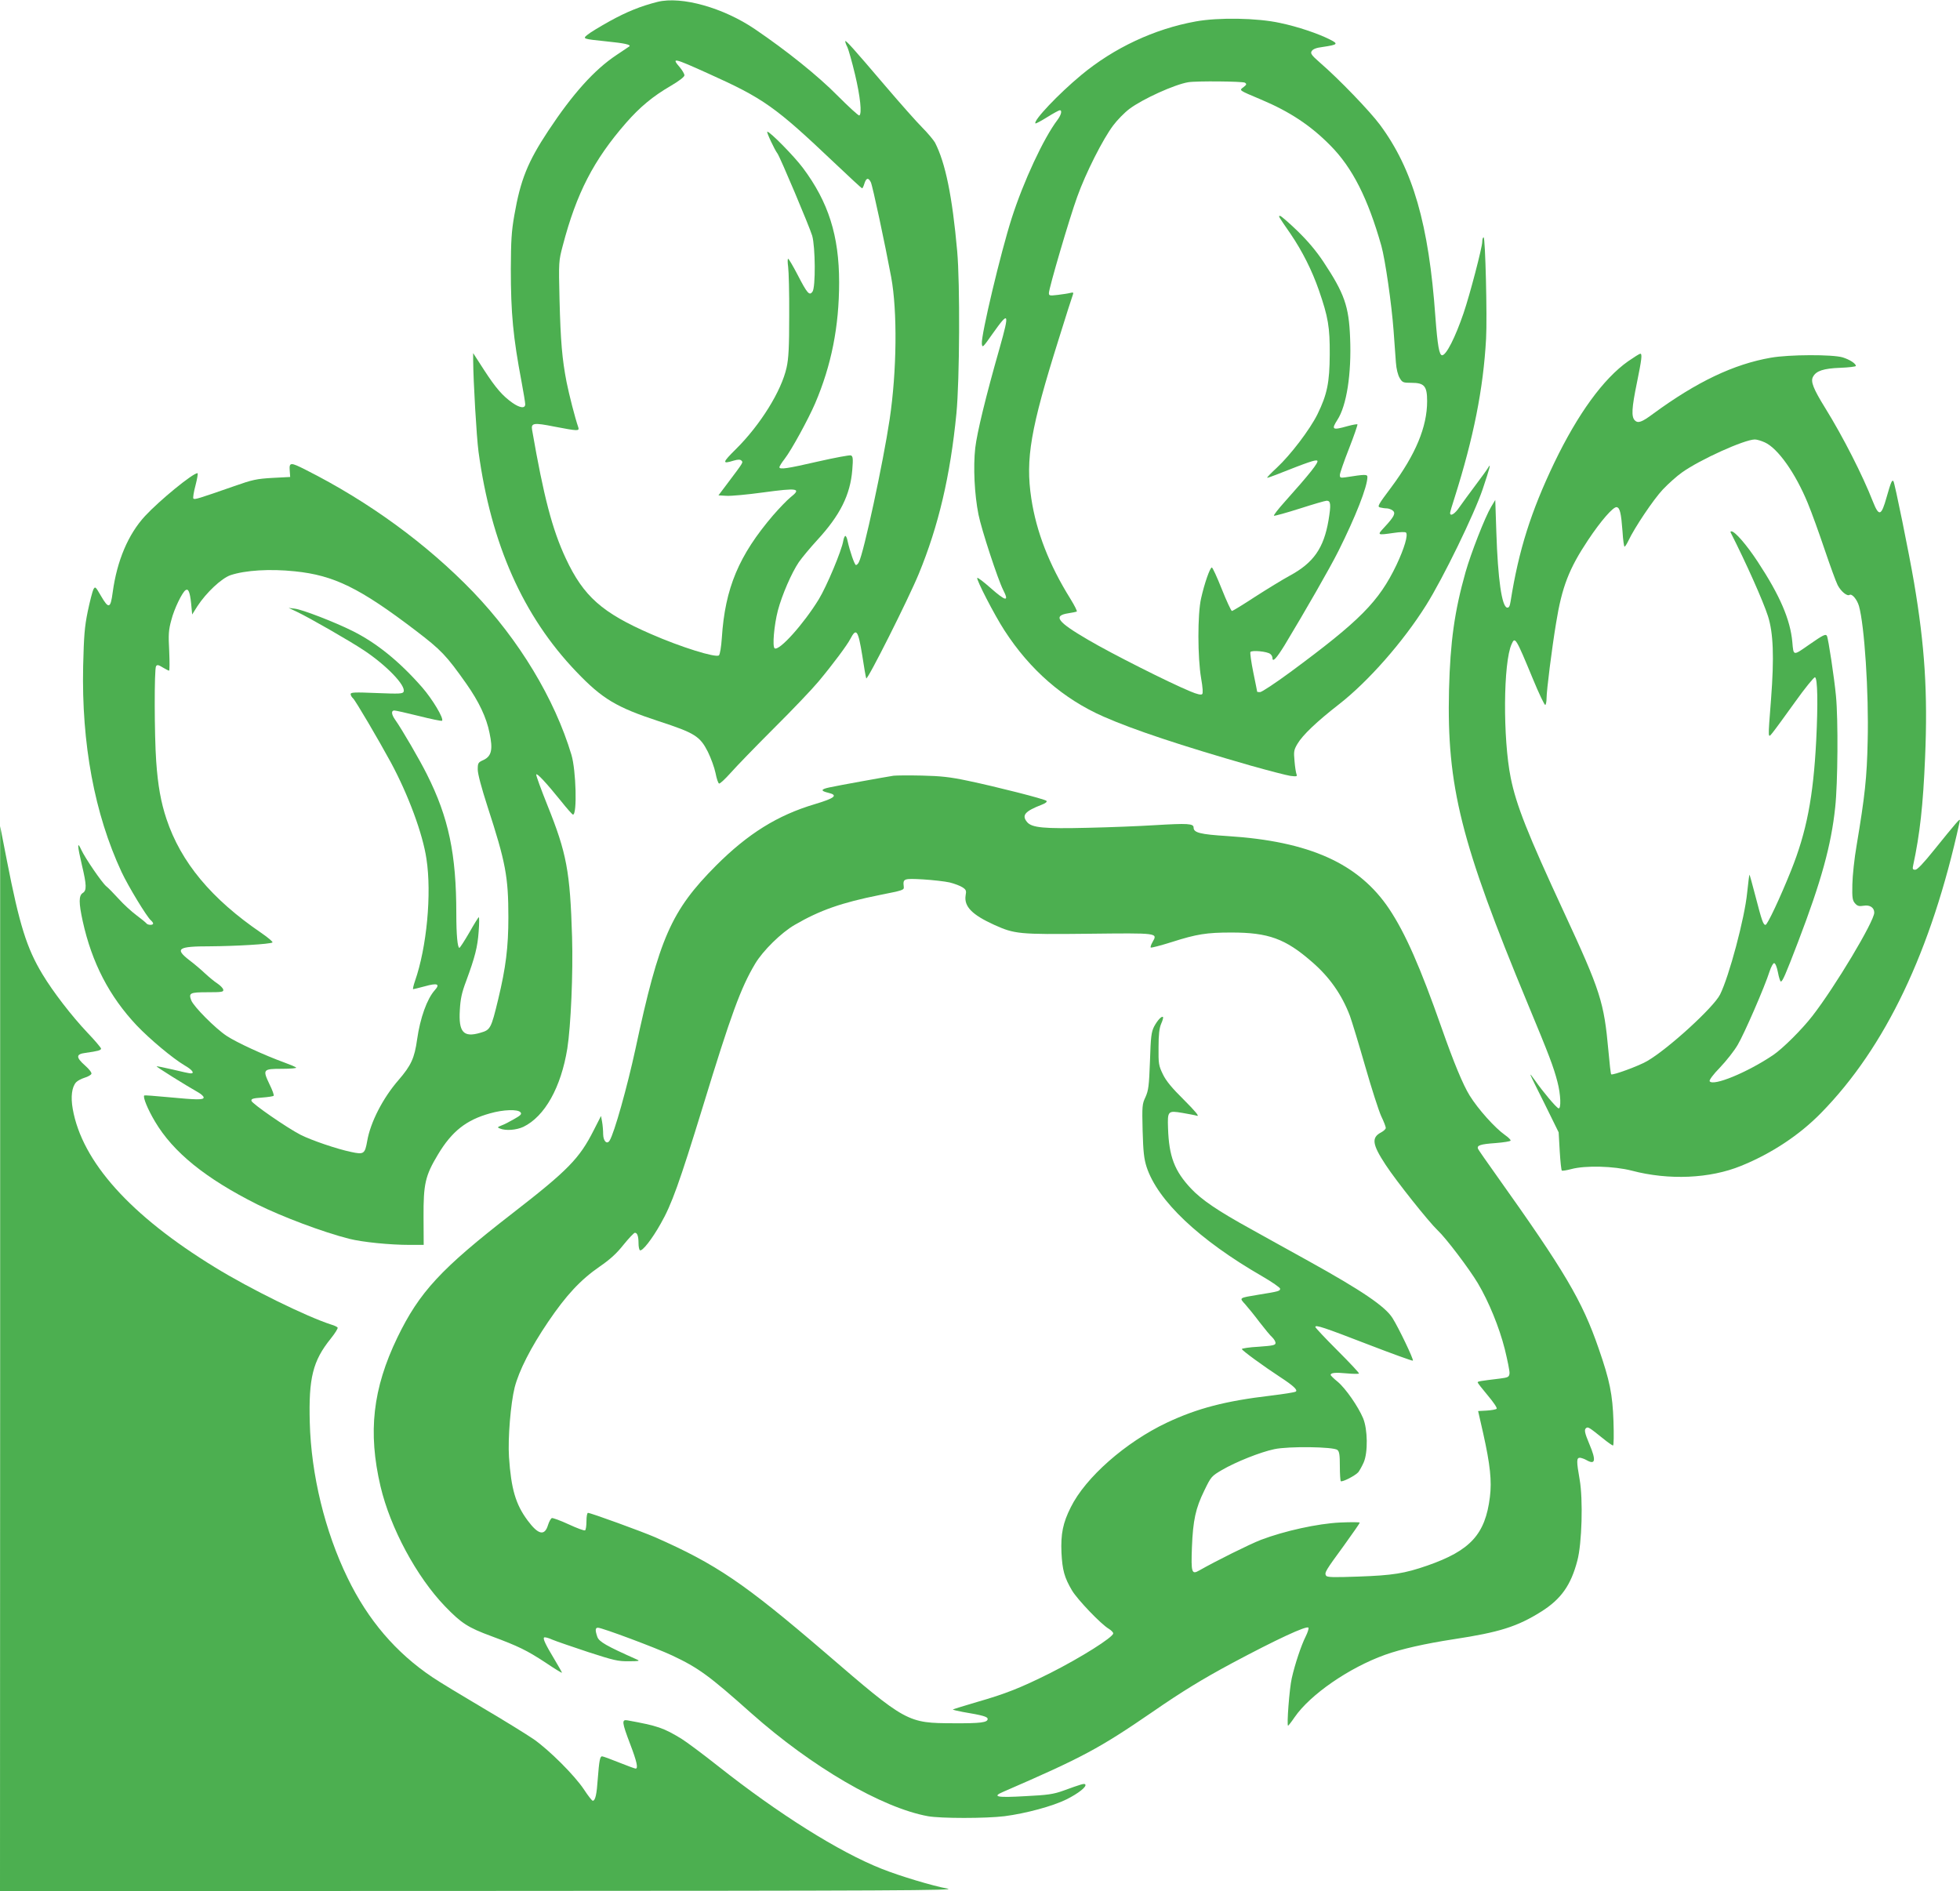
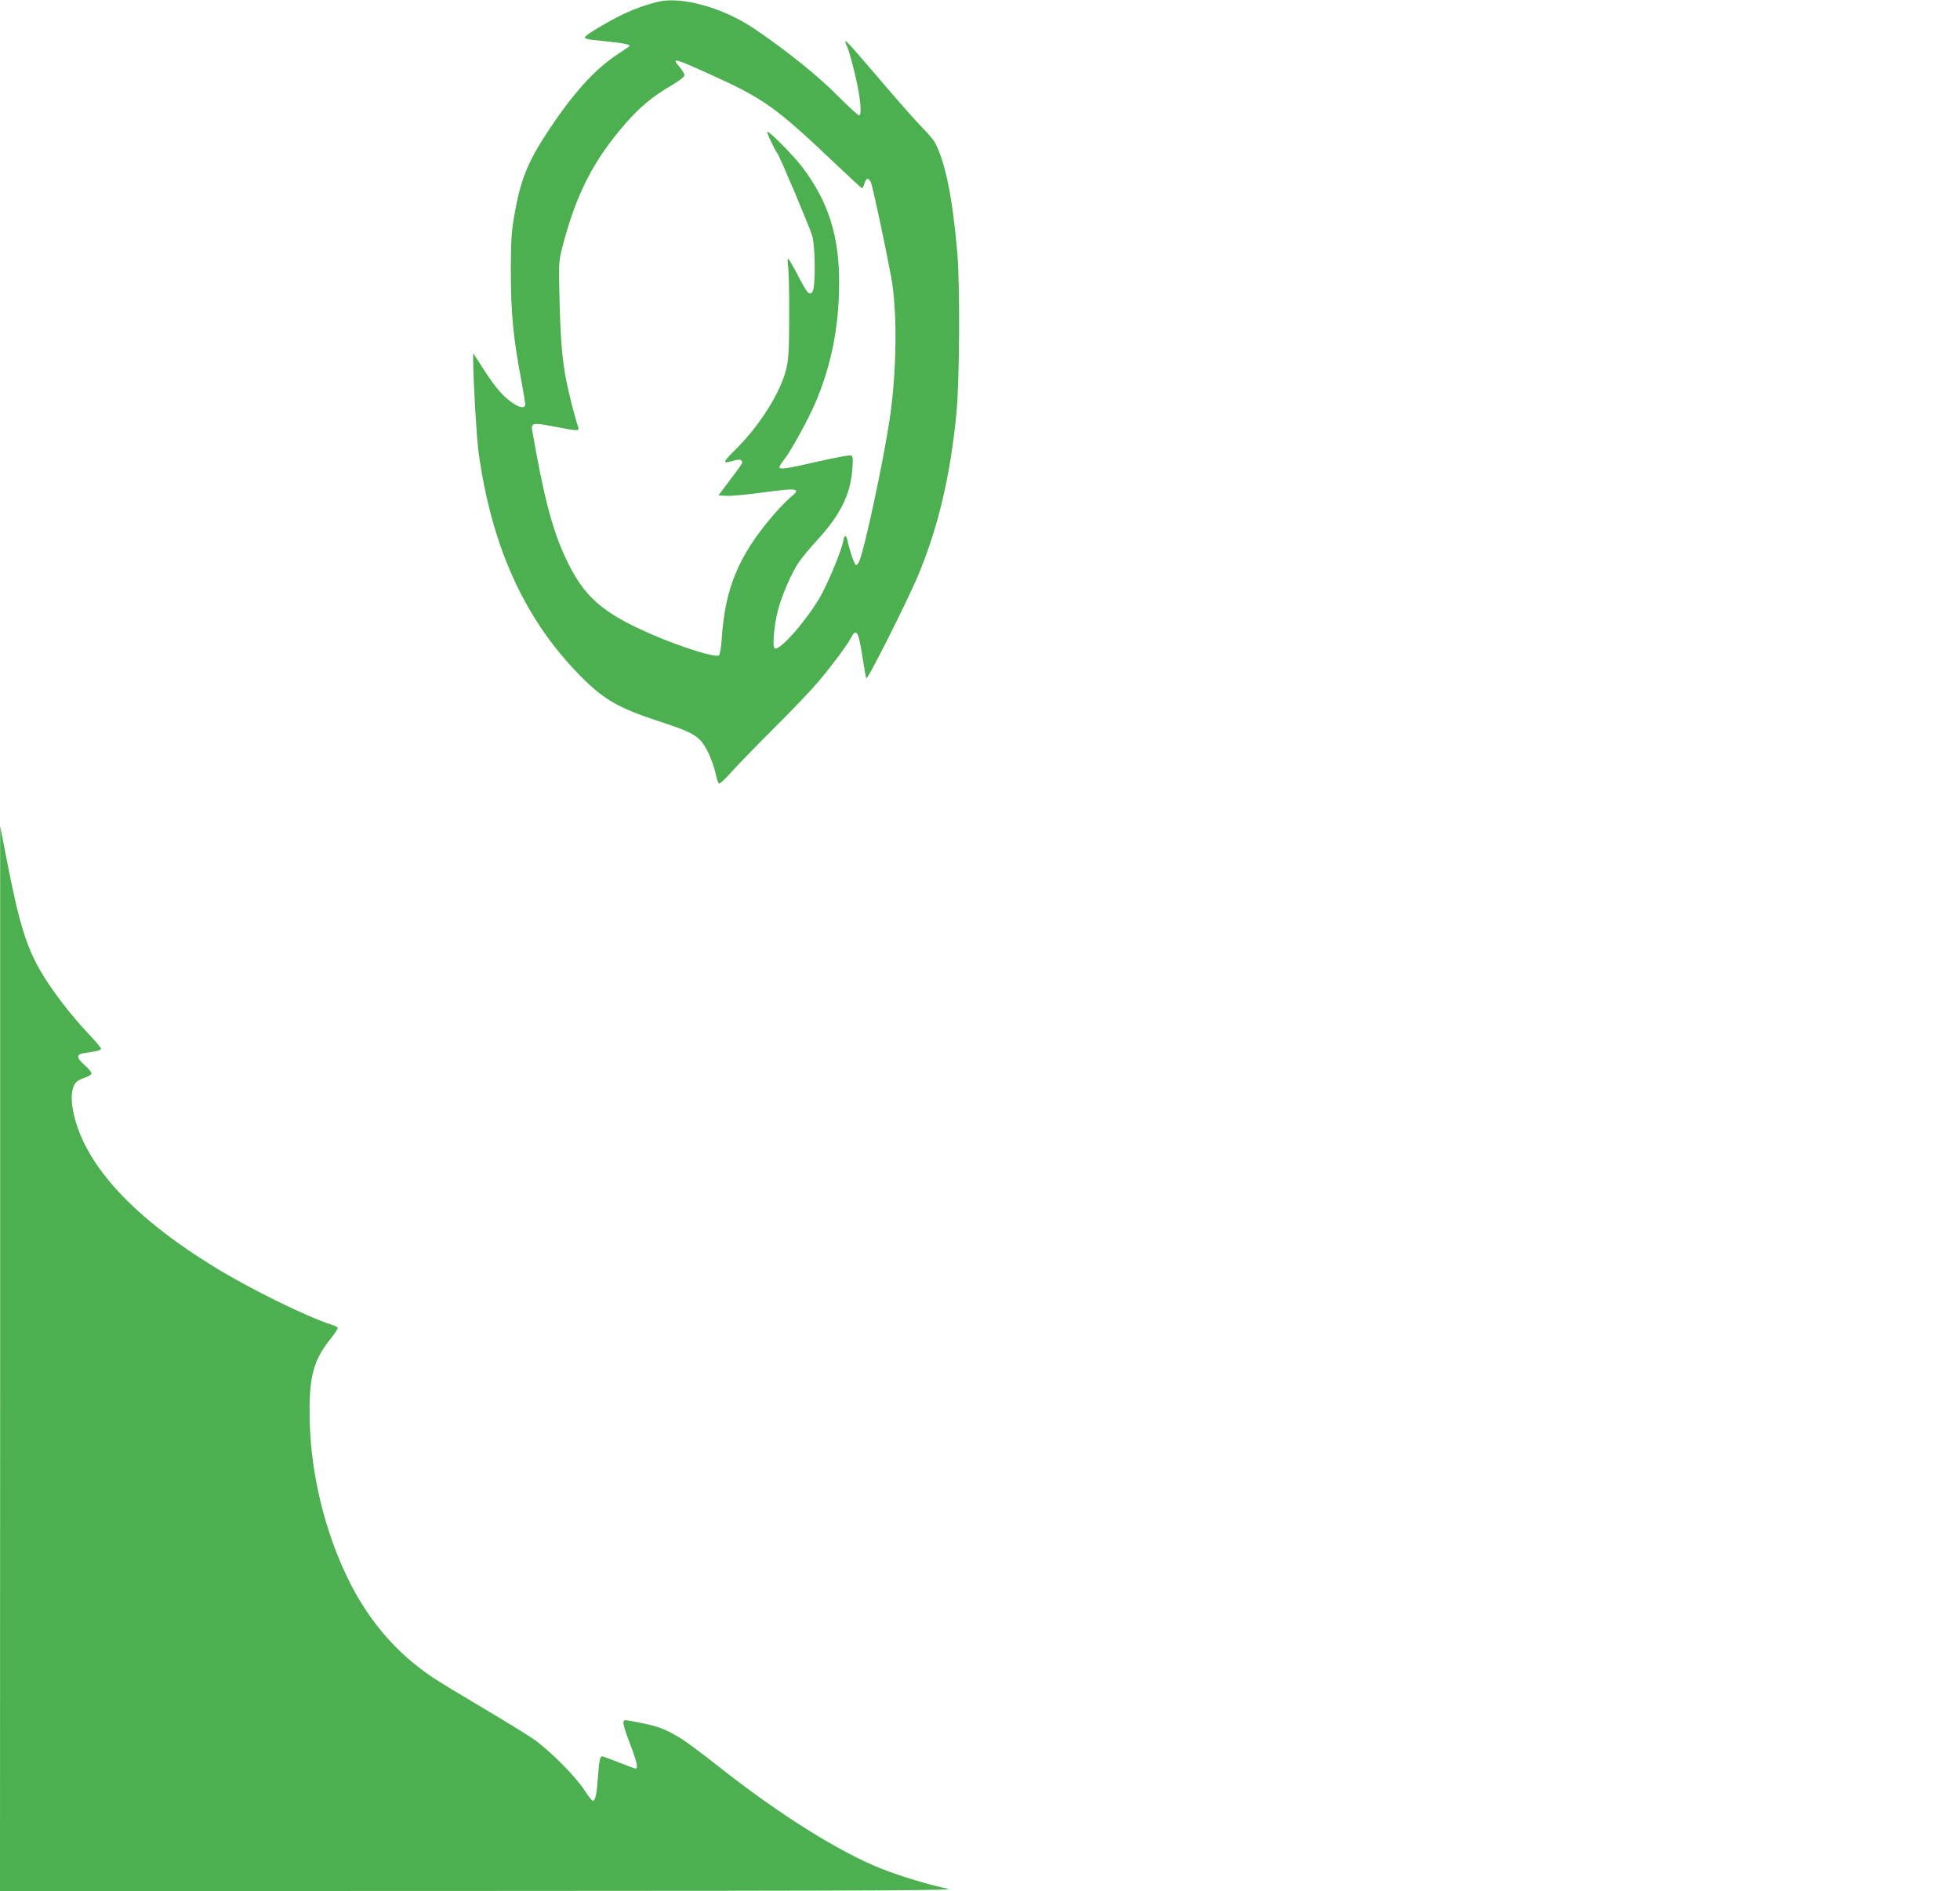
<svg xmlns="http://www.w3.org/2000/svg" version="1.0" width="1280pt" height="1235pt" viewBox="0 0 1280 1235" preserveAspectRatio="xMidYMid meet">
  <g transform="translate(0,1235) scale(0.1,-0.1)" fill="#4caf50" stroke="none">
    <path d="M4295 12338 c-111 -28 -202 -65 -311 -125 -65 -36 -131 -76 -146 -89 -35 -28 -34 -28 129 -45 110 -11 156 -21 143 -32 -3 -2 -41 -28 -85 -57 -144 -96 -285 -253 -445 -495 -134 -203 -181 -320 -221 -550 -19 -108 -22 -167 -23 -350 0 -292 15 -447 70 -738 13 -70 24 -136 24 -147 0 -29 -34 -25 -83 9 -64 45 -109 96 -186 215 l-71 110 0 -45 c1 -141 22 -501 35 -599 82 -603 291 -1074 639 -1437 169 -177 261 -232 538 -323 236 -77 269 -98 321 -200 20 -41 43 -104 50 -139 7 -36 17 -66 23 -68 6 -2 39 29 75 69 35 40 163 172 284 293 122 121 252 258 291 305 95 114 187 238 207 277 39 75 51 59 78 -107 11 -74 23 -142 26 -150 6 -18 275 517 343 682 129 313 206 640 246 1048 21 216 24 852 5 1060 -32 359 -77 577 -145 709 -10 17 -47 62 -84 99 -37 37 -143 157 -237 267 -219 257 -265 308 -265 295 0 -6 6 -23 14 -38 7 -15 30 -95 50 -179 34 -143 46 -256 28 -267 -5 -3 -69 56 -143 130 -126 128 -333 294 -538 433 -207 141 -480 217 -636 179z m330 -468 c362 -163 436 -215 825 -584 96 -91 177 -166 180 -166 3 0 10 14 15 31 12 38 26 41 42 9 12 -25 93 -405 133 -620 41 -222 37 -614 -10 -928 -42 -282 -170 -876 -201 -933 -5 -11 -14 -19 -19 -19 -9 0 -40 90 -55 158 -3 17 -10 32 -14 32 -5 0 -11 -15 -14 -32 -10 -63 -108 -297 -160 -382 -98 -160 -258 -339 -288 -320 -16 10 -4 150 21 247 27 102 90 247 137 316 21 30 75 95 121 145 148 161 215 294 228 458 6 74 4 88 -9 94 -8 3 -105 -15 -215 -40 -200 -46 -252 -54 -252 -37 0 5 15 30 34 54 45 58 155 260 199 362 107 250 157 504 157 791 0 305 -70 525 -237 748 -57 76 -214 236 -232 236 -8 0 48 -119 66 -142 16 -20 208 -475 227 -537 21 -73 23 -338 2 -366 -20 -28 -34 -12 -97 110 -30 58 -58 105 -62 105 -4 0 -4 -24 0 -52 4 -29 8 -172 7 -318 0 -209 -4 -281 -17 -340 -34 -154 -171 -374 -330 -532 -91 -90 -93 -100 -15 -76 28 8 42 8 50 0 12 -12 14 -9 -86 -142 l-64 -85 52 -3 c29 -2 137 8 239 22 229 31 254 27 178 -33 -21 -17 -71 -69 -112 -116 -224 -262 -314 -476 -335 -801 -4 -58 -12 -108 -19 -114 -21 -17 -249 54 -443 139 -320 139 -441 246 -557 494 -89 190 -145 407 -220 839 -8 46 10 49 145 22 152 -29 164 -30 157 -6 -23 67 -60 213 -77 297 -29 150 -39 265 -46 540 -6 248 -5 251 21 350 90 344 202 560 413 802 91 104 175 174 292 242 56 33 90 59 90 70 -1 9 -14 32 -30 51 -57 66 -43 63 185 -40z" />
-     <path d="M7809 12210 c-271 -49 -535 -173 -749 -351 -147 -122 -314 -298 -298 -315 3 -2 37 16 77 41 40 25 77 45 82 45 17 0 9 -31 -15 -63 -91 -120 -222 -402 -299 -642 -72 -225 -200 -763 -195 -819 3 -30 6 -27 72 67 105 148 110 138 45 -93 -92 -322 -148 -554 -160 -655 -14 -125 -5 -305 21 -435 20 -100 127 -425 161 -492 41 -80 19 -77 -83 13 -44 39 -82 68 -86 65 -8 -9 112 -242 177 -342 167 -259 386 -449 648 -564 195 -86 505 -189 961 -320 117 -33 233 -63 259 -67 41 -5 46 -4 40 11 -4 10 -10 48 -13 86 -6 62 -4 73 19 112 34 58 127 146 272 259 190 148 418 407 568 646 112 178 316 598 370 759 48 143 56 175 35 139 -6 -11 -44 -63 -83 -115 -39 -52 -86 -116 -104 -142 -29 -44 -61 -63 -61 -38 0 5 13 51 30 102 123 389 187 708 205 1036 8 142 -5 662 -16 662 -5 0 -9 -13 -9 -29 0 -36 -81 -346 -122 -466 -54 -158 -113 -275 -140 -275 -19 0 -30 64 -44 250 -43 606 -147 965 -362 1255 -66 89 -268 299 -392 406 -56 49 -63 60 -54 75 8 13 29 22 70 27 101 15 107 20 49 49 -77 39 -210 84 -325 108 -149 33 -403 37 -551 10z m321 -400 c13 -9 11 -13 -9 -29 -29 -22 -35 -18 114 -81 188 -79 325 -170 453 -300 144 -145 245 -345 333 -655 25 -89 67 -379 80 -555 5 -74 12 -167 15 -206 3 -44 13 -83 25 -103 17 -29 23 -31 76 -31 85 0 103 -21 103 -120 0 -168 -75 -348 -234 -562 -87 -116 -93 -127 -73 -132 12 -3 31 -6 43 -6 11 0 28 -6 38 -13 23 -17 12 -40 -52 -109 -50 -54 -51 -54 62 -38 39 6 73 7 78 2 15 -15 -11 -103 -62 -211 -115 -240 -238 -364 -693 -700 -98 -72 -187 -131 -198 -131 -10 0 -19 1 -19 3 0 1 -11 58 -25 125 -14 68 -22 128 -19 134 9 13 110 4 130 -13 8 -6 14 -18 14 -26 0 -31 26 -3 79 83 134 222 296 504 352 616 112 224 189 420 189 483 0 18 -15 18 -142 -2 -34 -5 -38 -3 -38 15 0 11 27 89 60 173 33 84 57 155 55 158 -3 2 -32 -3 -65 -12 -99 -28 -107 -23 -66 41 60 92 93 301 83 536 -8 206 -37 289 -174 496 -48 72 -102 136 -171 203 -55 53 -106 97 -112 97 -13 0 -15 3 68 -117 78 -115 140 -239 185 -368 61 -176 72 -242 71 -420 -1 -184 -17 -261 -80 -390 -50 -101 -176 -266 -265 -349 -39 -36 -68 -66 -63 -66 5 0 31 9 59 20 210 83 259 100 268 91 10 -10 -50 -86 -212 -267 -44 -49 -76 -90 -71 -92 5 -2 81 19 169 47 87 28 166 51 175 51 27 0 29 -25 12 -128 -31 -182 -98 -278 -254 -362 -46 -25 -147 -87 -225 -137 -78 -51 -146 -93 -152 -93 -5 1 -35 65 -66 143 -31 78 -60 141 -65 141 -13 -2 -49 -107 -70 -201 -24 -104 -23 -388 0 -522 11 -63 13 -98 7 -104 -7 -7 -33 -1 -78 18 -138 57 -513 246 -666 336 -202 118 -233 158 -130 174 26 4 51 9 55 11 4 3 -15 40 -42 84 -139 223 -222 437 -255 655 -39 258 -5 455 179 1040 46 149 88 279 92 289 6 16 4 18 -17 13 -14 -4 -51 -9 -82 -13 -52 -6 -57 -5 -57 12 0 32 135 492 185 629 55 154 167 376 235 466 26 35 74 84 106 108 87 65 294 159 384 174 53 9 356 6 370 -3z" />
-     <path d="M10633 9991 c-162 -114 -329 -344 -483 -664 -152 -318 -232 -570 -285 -905 -5 -32 -11 -42 -23 -40 -34 7 -60 183 -70 493 l-7 210 -27 -45 c-40 -67 -132 -303 -167 -426 -72 -255 -100 -454 -108 -769 -15 -630 77 -997 514 -2050 140 -337 168 -410 194 -510 22 -83 25 -179 7 -173 -15 5 -101 107 -154 183 -45 62 -47 67 64 -155 l91 -185 7 -123 c4 -67 10 -125 14 -127 4 -2 31 2 61 10 92 25 279 20 395 -10 243 -64 511 -52 714 31 198 80 381 201 522 345 421 429 721 1058 905 1899 5 23 3 23 -26 -10 -17 -19 -79 -95 -137 -167 -73 -91 -113 -133 -126 -133 -17 0 -19 5 -14 28 44 204 65 393 78 705 18 422 -2 729 -72 1142 -32 188 -127 656 -135 663 -9 10 -16 -6 -44 -104 -35 -125 -50 -130 -90 -29 -67 171 -194 421 -311 610 -78 126 -97 174 -80 204 20 39 69 55 178 59 56 2 102 8 102 12 0 16 -41 42 -86 56 -66 20 -350 19 -469 -2 -242 -42 -484 -157 -770 -367 -74 -55 -98 -63 -119 -42 -23 24 -20 80 14 245 31 152 36 190 22 190 -5 0 -40 -22 -79 -49z m892 -530 c85 -38 200 -200 281 -397 25 -60 74 -196 110 -303 36 -106 74 -211 85 -232 21 -41 62 -75 78 -64 16 9 48 -29 61 -72 36 -126 65 -566 57 -883 -5 -239 -18 -357 -72 -680 -15 -85 -27 -201 -28 -256 -2 -89 1 -105 18 -124 15 -17 26 -20 56 -15 40 7 69 -12 69 -45 0 -57 -257 -486 -404 -675 -69 -89 -194 -213 -256 -255 -169 -114 -393 -206 -415 -171 -4 7 23 44 68 90 41 43 93 109 115 147 43 72 178 383 208 479 10 30 23 55 30 55 8 0 18 -24 25 -60 6 -33 15 -60 19 -60 11 0 30 43 113 260 151 395 216 630 242 878 17 156 20 573 5 727 -11 117 -50 375 -59 392 -8 15 -24 7 -119 -59 -103 -72 -99 -72 -107 19 -13 146 -81 304 -225 523 -74 113 -150 200 -173 200 -5 0 -7 -3 -5 -7 99 -195 212 -447 244 -547 35 -110 41 -267 20 -542 -21 -270 -21 -256 10 -219 14 17 79 106 145 198 66 93 126 166 132 164 17 -5 20 -172 8 -412 -19 -371 -63 -598 -165 -852 -71 -177 -154 -353 -166 -353 -15 0 -24 26 -66 188 -20 78 -38 141 -39 140 -2 -2 -8 -55 -15 -118 -16 -165 -118 -547 -177 -665 -42 -84 -341 -357 -477 -435 -55 -32 -225 -94 -234 -86 -3 3 -11 72 -18 153 -29 320 -51 389 -291 907 -237 511 -311 698 -347 876 -52 258 -49 755 6 874 22 50 27 42 138 -226 40 -97 77 -175 82 -172 4 3 8 23 8 44 0 50 35 328 62 490 38 237 85 357 209 543 83 125 165 219 187 215 21 -4 29 -39 38 -158 3 -55 10 -100 13 -100 4 0 15 17 25 38 41 87 164 270 225 335 36 38 93 89 126 112 118 84 406 214 475 215 14 0 43 -9 65 -19z" />
-     <path d="M1892 9278 l3 -43 -116 -6 c-104 -6 -131 -12 -250 -54 -235 -82 -258 -89 -266 -81 -4 4 2 43 14 87 11 43 17 79 13 79 -31 0 -247 -177 -342 -279 -111 -120 -184 -293 -212 -499 -14 -107 -26 -111 -77 -23 -35 60 -37 63 -49 42 -6 -12 -23 -77 -37 -144 -21 -103 -25 -159 -30 -357 -11 -507 74 -965 251 -1345 44 -94 165 -293 191 -315 8 -7 15 -16 15 -21 0 -13 -37 -11 -45 2 -4 5 -33 29 -64 52 -31 23 -84 71 -116 107 -33 36 -69 73 -81 82 -28 23 -139 185 -164 240 -27 59 -25 26 5 -102 31 -130 32 -166 5 -182 -26 -17 -26 -64 0 -183 60 -273 174 -492 353 -682 87 -91 234 -214 313 -261 49 -28 67 -52 40 -52 -8 0 -61 11 -117 25 -57 13 -104 23 -106 21 -3 -3 180 -118 275 -172 17 -10 32 -24 32 -31 0 -17 -45 -16 -234 2 -83 8 -152 13 -154 11 -10 -11 23 -91 70 -170 119 -201 329 -371 667 -541 163 -81 431 -182 601 -225 87 -22 266 -40 396 -40 l91 0 -1 183 c-1 215 11 269 94 407 91 152 185 226 340 269 87 25 182 28 199 7 10 -11 2 -20 -41 -44 -29 -17 -66 -36 -83 -42 -28 -11 -28 -13 -10 -20 38 -16 108 -10 153 11 140 68 246 258 287 512 23 147 38 491 31 727 -13 429 -35 548 -161 861 -42 105 -75 195 -73 201 4 12 66 -55 163 -175 38 -48 73 -87 77 -87 28 0 20 289 -10 390 -110 367 -343 752 -643 1065 -301 312 -680 589 -1091 796 -100 51 -110 51 -106 -3z m33 -659 c256 -26 425 -109 791 -388 166 -127 198 -160 330 -347 82 -117 131 -220 151 -321 23 -108 13 -151 -39 -176 -36 -16 -38 -20 -38 -63 0 -28 24 -118 64 -242 118 -363 136 -457 136 -722 0 -197 -17 -330 -66 -534 -47 -195 -51 -202 -118 -221 -109 -32 -142 4 -133 149 4 72 12 112 42 191 57 155 74 221 81 322 4 51 4 93 1 93 -3 0 -31 -45 -62 -100 -32 -55 -61 -100 -65 -100 -12 0 -20 85 -20 223 0 389 -50 628 -192 910 -45 91 -164 296 -209 359 -23 33 -25 58 -4 58 9 0 81 -16 161 -36 79 -20 147 -34 151 -31 13 14 -62 140 -130 218 -148 169 -297 290 -456 369 -114 57 -328 140 -376 145 l-40 5 53 -25 c82 -39 347 -191 440 -253 147 -98 273 -229 258 -269 -6 -14 -25 -15 -176 -9 -144 6 -170 5 -170 -7 0 -8 7 -20 15 -27 15 -12 167 -271 248 -420 114 -212 208 -466 232 -629 35 -228 2 -578 -75 -798 -10 -29 -15 -53 -12 -53 4 0 39 9 77 19 82 23 101 15 64 -26 -50 -56 -95 -180 -115 -321 -17 -122 -39 -170 -121 -265 -102 -117 -184 -276 -205 -399 -15 -84 -22 -89 -105 -71 -92 19 -259 76 -330 112 -88 45 -318 204 -321 222 -2 13 10 17 68 21 39 3 74 8 77 12 4 3 -8 37 -27 75 -46 97 -43 101 82 101 56 0 98 4 92 8 -5 5 -38 19 -74 32 -135 49 -315 132 -380 175 -74 49 -215 191 -231 232 -18 48 -9 53 106 53 95 0 106 2 103 17 -2 10 -19 27 -38 40 -19 12 -55 42 -80 65 -25 24 -71 63 -103 87 -98 76 -76 91 135 91 163 1 391 14 407 25 6 3 -27 31 -72 62 -326 222 -526 462 -620 745 -36 108 -56 218 -67 377 -12 169 -13 601 -1 620 7 11 15 10 44 -8 19 -11 38 -21 41 -21 4 0 4 57 1 128 -6 109 -4 138 14 203 18 72 71 181 93 195 18 12 28 -12 36 -85 l7 -74 34 54 c58 89 158 183 217 203 97 32 256 42 419 25z" />
-     <path d="M5835 7284 c-52 -8 -368 -65 -417 -76 -58 -12 -61 -23 -10 -35 68 -16 46 -35 -88 -75 -242 -72 -435 -192 -644 -401 -293 -295 -371 -472 -526 -1197 -54 -249 -138 -549 -169 -599 -17 -27 -41 -4 -42 41 0 24 -3 60 -7 82 l-7 38 -48 -94 c-93 -184 -168 -261 -532 -543 -467 -362 -606 -513 -750 -810 -161 -334 -193 -618 -110 -972 64 -272 236 -591 421 -783 107 -111 150 -139 305 -196 175 -65 230 -92 352 -172 59 -40 107 -69 107 -66 0 3 -22 42 -49 87 -59 98 -76 135 -68 143 4 4 28 -2 54 -14 26 -11 132 -47 234 -81 167 -54 195 -61 265 -60 67 0 75 2 54 11 -202 90 -247 116 -259 148 -15 44 -14 60 4 60 27 0 380 -132 484 -181 172 -81 241 -131 518 -378 394 -350 852 -617 1153 -672 84 -15 378 -15 500 0 139 18 314 65 405 110 78 39 135 84 122 98 -7 7 -24 2 -145 -42 -62 -22 -100 -28 -245 -35 -187 -11 -221 -4 -146 28 521 226 627 283 977 523 191 132 322 212 517 317 292 156 490 248 500 232 3 -5 -5 -31 -18 -57 -29 -57 -71 -183 -91 -273 -15 -63 -34 -310 -24 -310 2 0 22 25 43 56 102 148 356 323 590 407 106 38 261 73 450 102 296 45 414 82 570 180 129 81 194 172 236 333 30 111 38 401 15 530 -21 120 -21 142 2 142 9 -1 28 -7 42 -15 59 -34 65 -3 20 103 -32 76 -36 97 -20 107 12 7 19 3 106 -67 33 -27 63 -48 68 -48 5 0 6 69 3 158 -6 176 -24 266 -97 476 -108 313 -221 503 -668 1131 -63 88 -117 166 -120 173 -8 22 16 30 115 37 51 4 96 11 98 16 3 4 -14 21 -37 37 -65 46 -174 167 -230 257 -44 71 -104 216 -183 441 -140 399 -237 619 -342 777 -199 298 -521 443 -1058 477 -176 11 -220 22 -220 55 0 27 -37 29 -255 16 -96 -6 -292 -14 -435 -17 -288 -7 -367 0 -398 38 -36 44 -14 70 97 113 24 9 36 19 30 25 -12 12 -327 92 -513 131 -118 25 -176 31 -301 34 -85 2 -168 1 -185 -1z m367 -697 c32 -8 69 -22 84 -32 23 -15 26 -22 20 -53 -11 -72 42 -126 187 -192 134 -60 159 -63 615 -58 458 5 453 6 419 -54 -10 -17 -15 -33 -12 -36 3 -3 65 13 138 36 163 52 227 62 389 62 241 0 352 -40 525 -191 115 -99 196 -214 249 -354 14 -39 59 -187 100 -330 41 -143 88 -289 104 -324 17 -35 30 -69 30 -77 0 -7 -13 -20 -30 -29 -65 -34 -59 -78 29 -212 70 -107 282 -373 340 -428 53 -49 206 -251 262 -345 72 -121 140 -288 176 -430 18 -74 33 -146 31 -160 -3 -23 -9 -26 -63 -33 -131 -16 -145 -18 -145 -25 0 -4 30 -42 66 -85 37 -44 63 -82 58 -87 -5 -5 -34 -10 -65 -12 l-56 -3 33 -145 c46 -206 57 -312 44 -416 -30 -244 -127 -350 -408 -448 -150 -52 -226 -64 -450 -72 -166 -6 -205 -5 -212 6 -12 19 -3 33 117 197 56 78 103 145 103 149 0 4 -58 4 -128 1 -147 -7 -364 -55 -517 -113 -77 -30 -294 -138 -403 -200 -50 -29 -54 -14 -48 151 7 177 24 255 81 371 44 91 47 94 115 134 91 53 251 117 342 136 93 20 386 16 412 -5 13 -11 16 -33 16 -106 0 -50 3 -94 6 -98 9 -8 95 36 115 59 8 11 24 39 35 64 28 65 26 215 -4 288 -32 76 -114 195 -167 239 -25 20 -45 40 -45 44 0 14 31 17 105 10 42 -4 78 -4 80 -1 2 4 -61 71 -141 151 -79 79 -144 148 -144 153 0 16 54 -2 344 -114 158 -61 291 -109 293 -106 7 6 -93 215 -133 278 -47 76 -201 180 -549 373 -126 70 -295 163 -375 208 -218 120 -322 191 -392 265 -108 115 -144 210 -150 394 -4 113 -1 116 94 100 40 -7 84 -15 96 -19 16 -4 -13 31 -85 103 -80 79 -118 125 -139 169 -27 56 -29 68 -28 175 0 85 5 125 17 154 10 22 15 41 12 44 -8 9 -36 -21 -58 -62 -18 -36 -22 -65 -27 -226 -6 -163 -10 -191 -29 -234 -22 -46 -23 -58 -19 -220 4 -140 9 -183 26 -237 72 -220 342 -476 755 -714 64 -37 117 -74 117 -81 0 -15 -8 -18 -140 -39 -131 -22 -128 -19 -88 -63 18 -20 61 -73 94 -117 34 -44 71 -89 83 -99 11 -11 21 -27 21 -36 0 -15 -15 -18 -110 -25 -60 -3 -110 -11 -110 -15 0 -9 143 -113 250 -183 86 -56 117 -85 102 -95 -7 -5 -79 -16 -160 -26 -299 -35 -482 -83 -682 -177 -270 -128 -531 -358 -627 -552 -52 -103 -66 -175 -61 -297 6 -115 19 -162 69 -247 36 -60 190 -221 240 -250 16 -10 29 -23 29 -30 0 -25 -211 -158 -411 -259 -194 -97 -293 -136 -478 -189 -85 -25 -156 -47 -158 -49 -2 -2 27 -9 64 -16 131 -22 163 -31 163 -46 0 -23 -47 -29 -220 -28 -305 1 -309 3 -841 461 -529 454 -712 578 -1111 754 -88 38 -420 159 -438 159 -6 0 -10 -24 -10 -54 0 -30 -4 -57 -9 -60 -5 -4 -53 14 -107 39 -54 25 -104 43 -110 41 -7 -3 -18 -23 -25 -45 -22 -74 -64 -64 -133 29 -79 106 -108 207 -122 415 -8 122 11 350 37 454 28 109 105 261 219 429 118 174 211 274 337 361 67 46 110 85 155 142 35 43 68 78 74 78 16 1 24 -23 24 -69 0 -21 4 -41 9 -45 15 -9 79 72 136 174 71 124 121 263 275 764 184 602 248 777 342 934 50 84 171 203 258 253 165 96 306 145 555 195 155 31 160 32 157 55 -6 52 -1 54 126 47 64 -4 143 -13 174 -20z" />
    <path d="M1 3478 l-1 -3478 3133 1 c2705 1 3122 3 3055 15 -97 18 -308 81 -429 129 -279 110 -676 360 -1068 670 -101 80 -210 161 -241 180 -117 71 -154 84 -352 120 -39 7 -37 -12 17 -154 44 -115 54 -161 36 -161 -5 0 -54 18 -109 40 -54 22 -104 40 -110 40 -14 0 -19 -29 -28 -145 -7 -103 -16 -145 -33 -145 -5 0 -31 33 -57 73 -61 92 -226 257 -329 329 -44 30 -192 122 -330 203 -137 81 -286 171 -330 201 -239 160 -422 374 -555 649 -148 304 -238 674 -247 1015 -8 291 20 403 137 548 28 35 48 67 45 72 -3 5 -22 14 -43 20 -163 53 -528 232 -759 374 -552 338 -867 689 -928 1034 -14 79 -6 143 22 174 9 10 34 23 56 30 21 6 41 18 44 25 3 8 -15 31 -41 54 -61 54 -61 75 2 83 80 11 102 17 102 28 0 5 -40 53 -89 104 -103 109 -225 267 -294 382 -102 169 -150 321 -232 742 l-44 225 0 -3477z" />
  </g>
</svg>